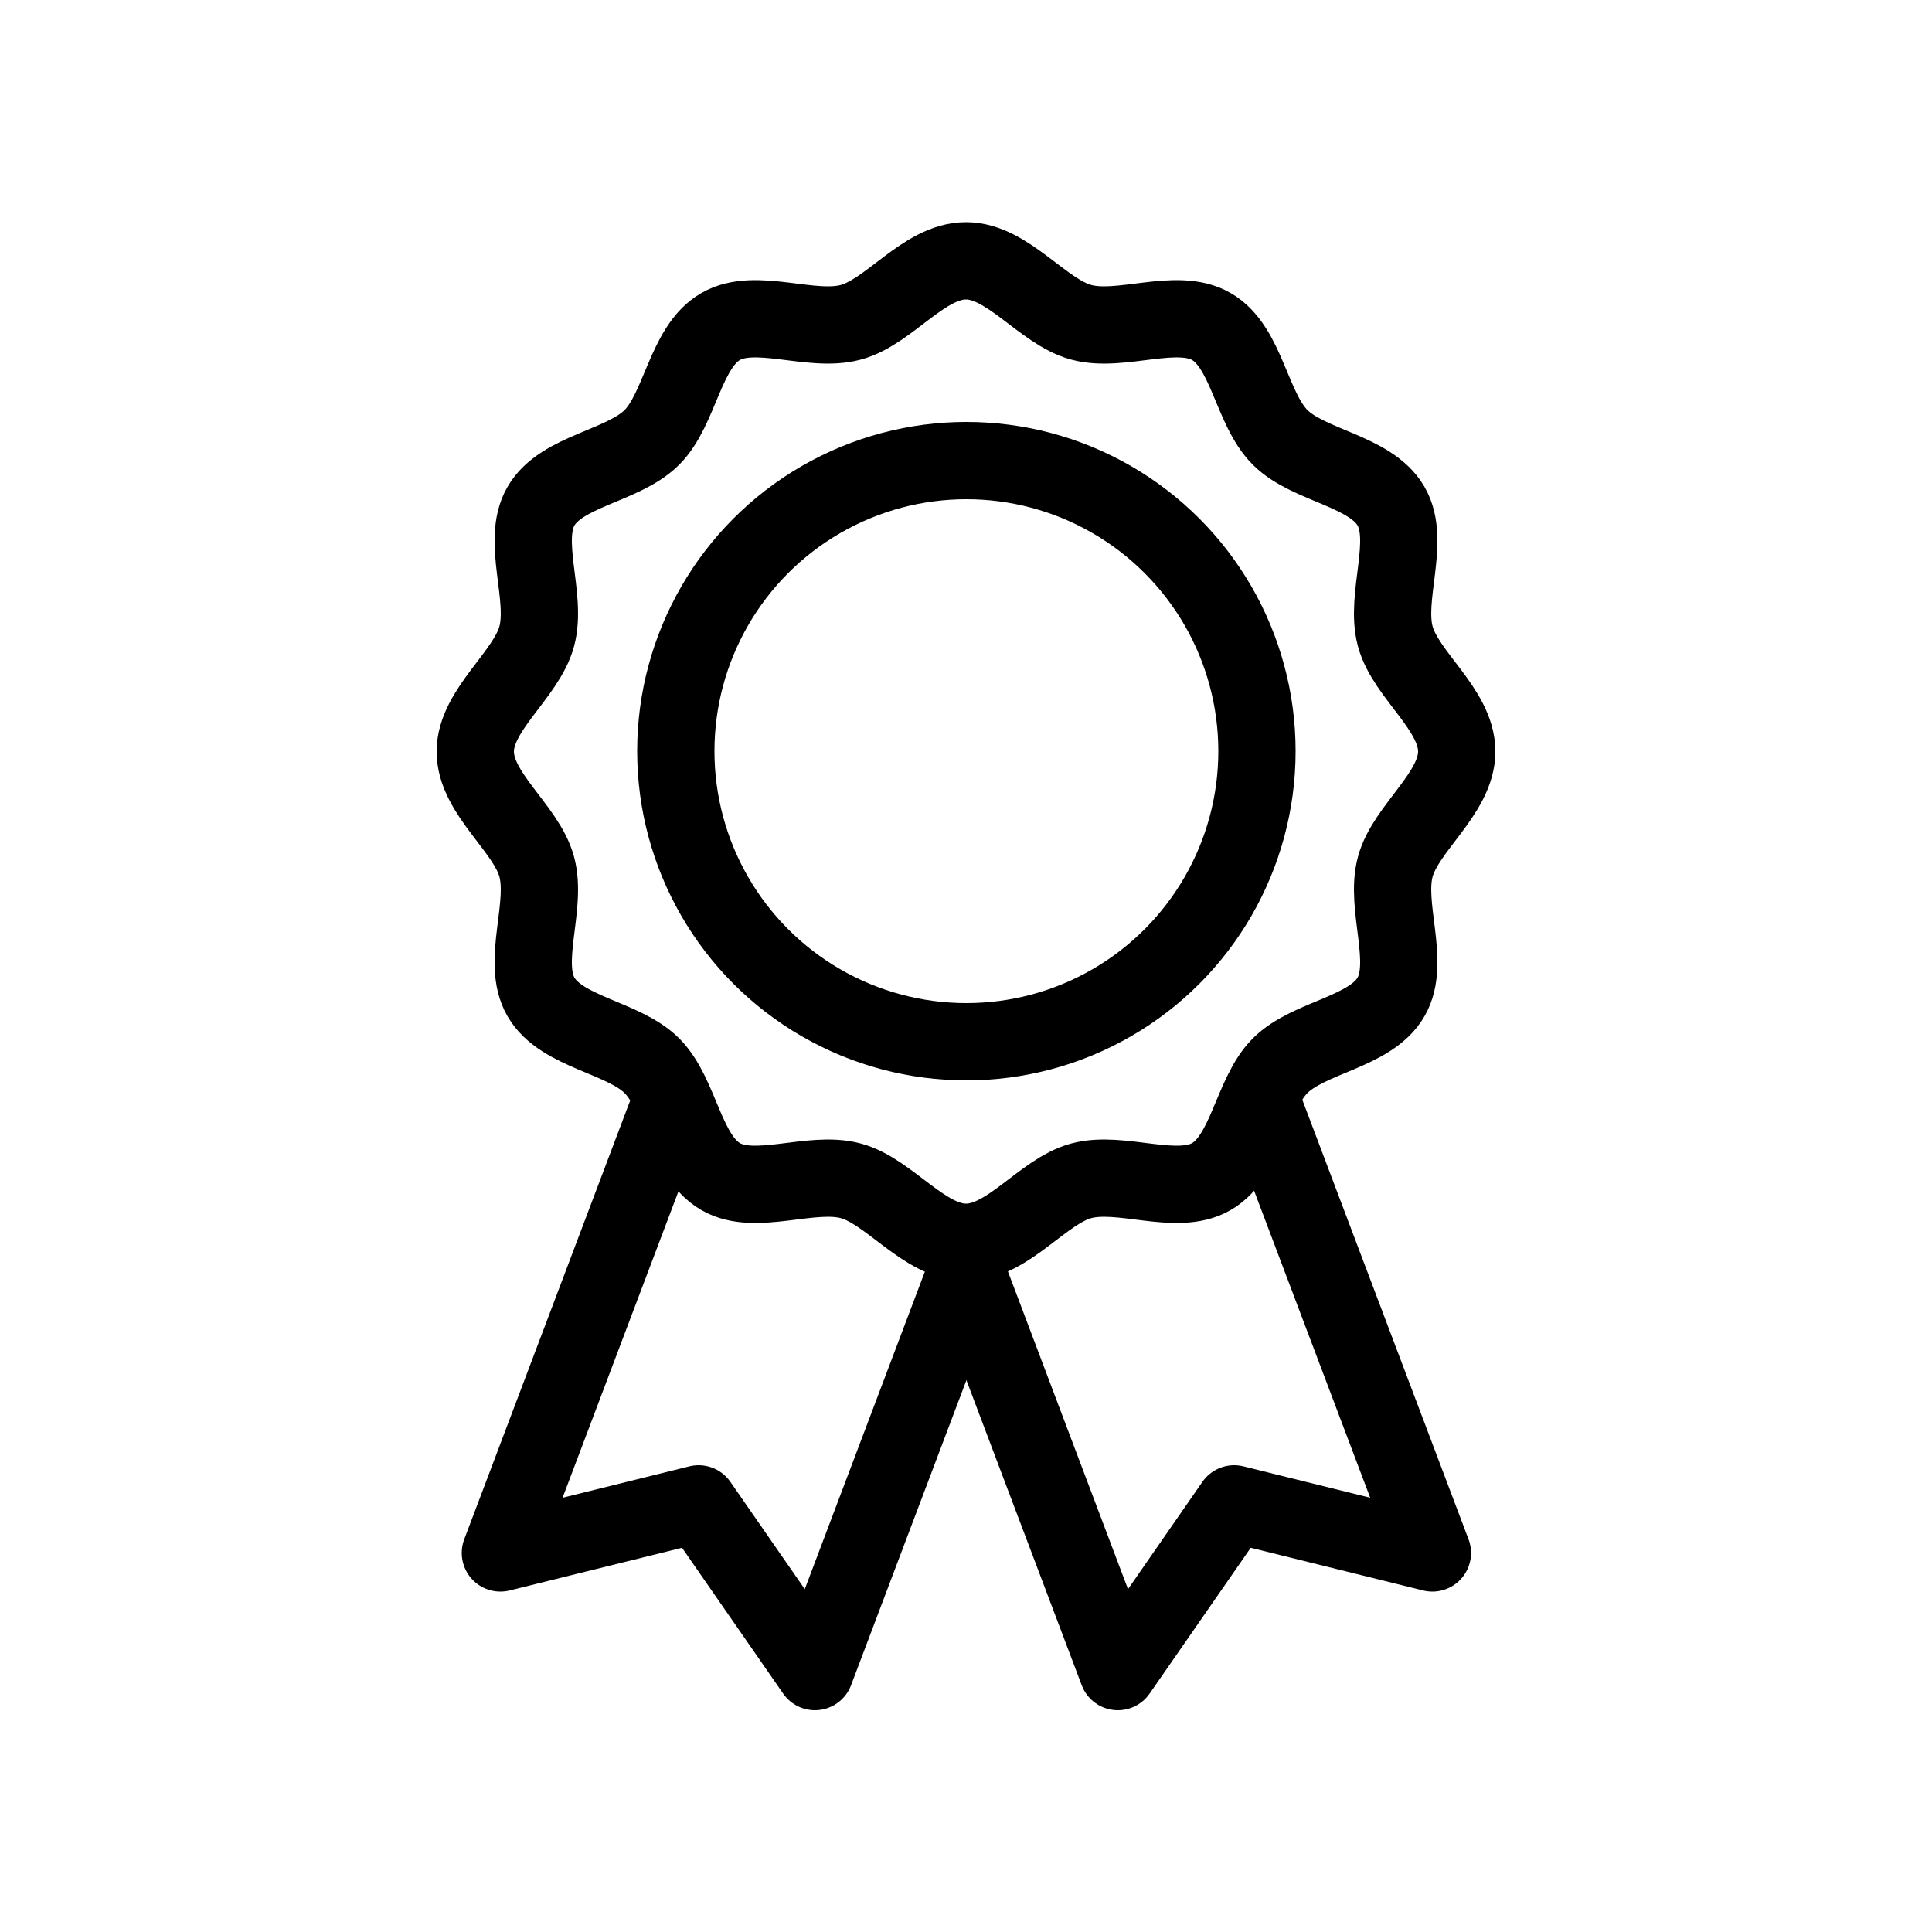
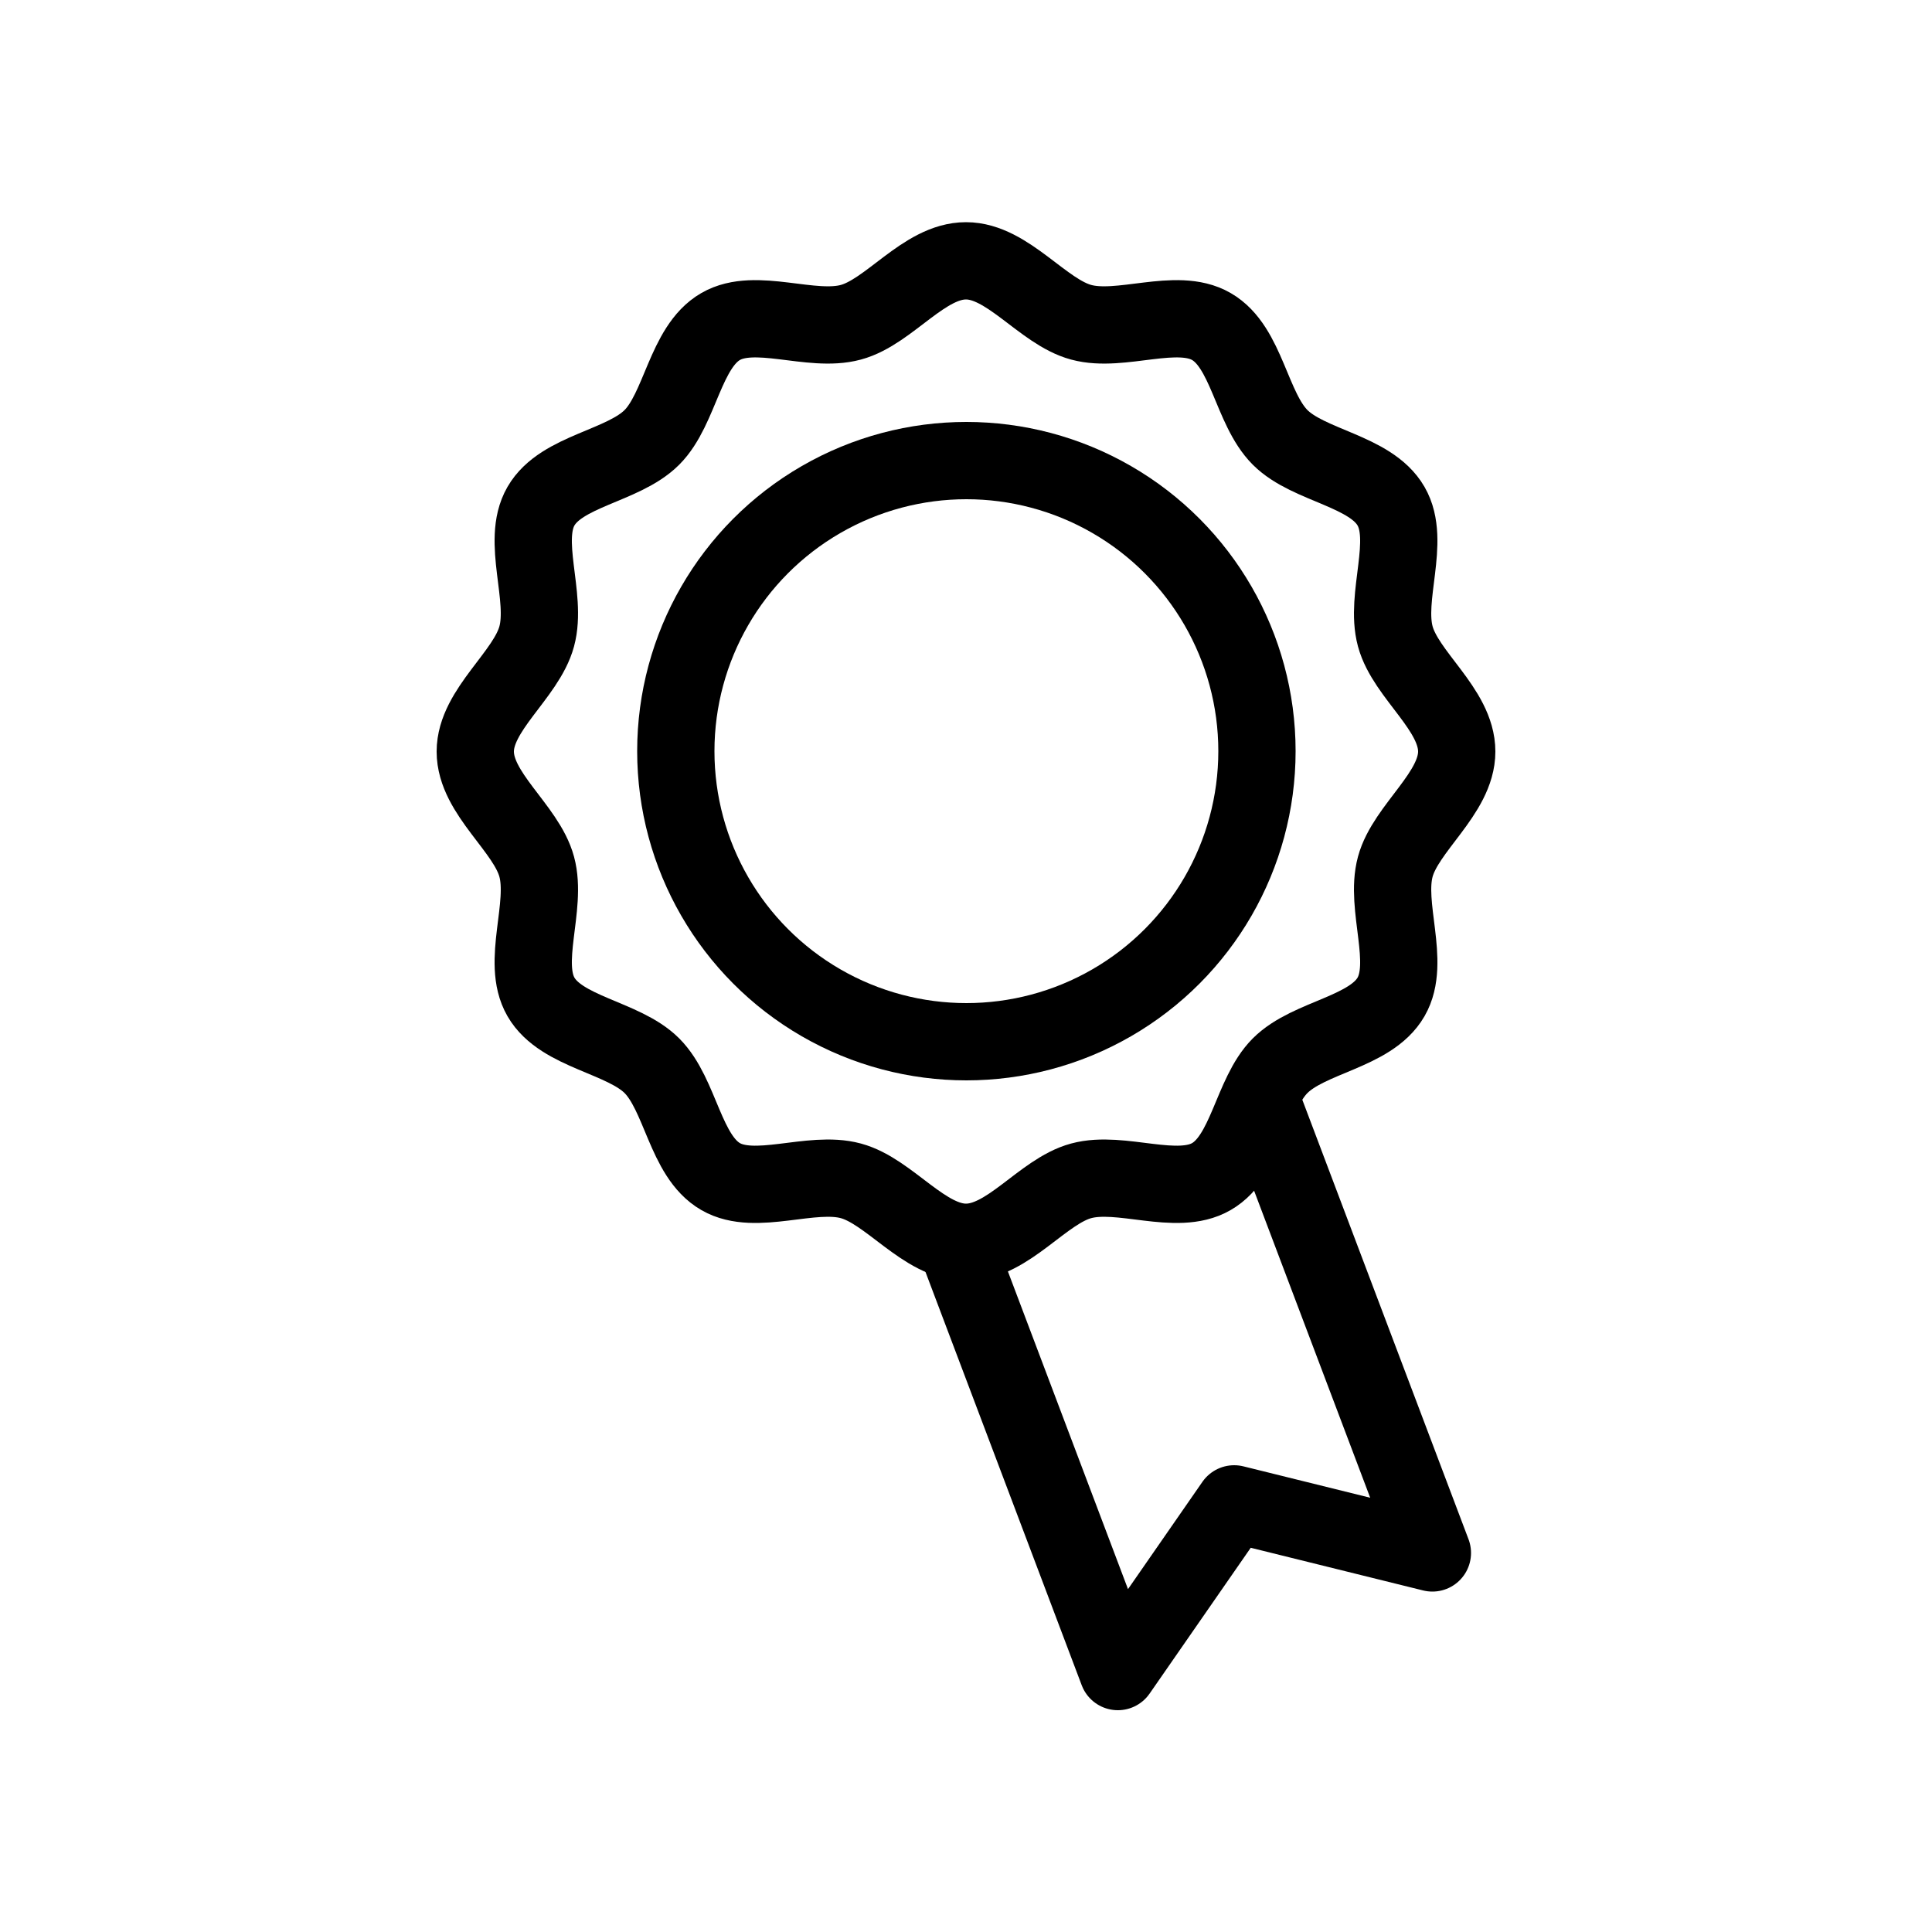
<svg xmlns="http://www.w3.org/2000/svg" xml:space="preserve" style="enable-background:new 0 0 500 500;" viewBox="0 0 500 500" y="0px" x="0px" id="Layer_1" version="1.1">
  <style type="text/css">
	.st0{fill:none;}
	.st1{fill:none;stroke:#000000;stroke-width:10;stroke-linecap:round;stroke-linejoin:round;stroke-miterlimit:10;}
	.st2{fill:none;stroke:#000000;stroke-width:20;stroke-linecap:round;stroke-linejoin:round;stroke-miterlimit:10;}
	.st3{fill:none;stroke:#000000;stroke-width:22;stroke-linecap:round;stroke-linejoin:round;stroke-miterlimit:10;}
	.st4{fill:none;stroke:#000000;stroke-width:28;stroke-linecap:round;stroke-linejoin:round;stroke-miterlimit:10;}
</style>
  <g>
    <circle r="75.2" cy="194.4" cx="250.1" class="st2" />
    <g>
      <path d="M377,194.5c0,10.8-13.2,19.8-15.9,29.8c-2.8,10.3,4.1,24.7-1.1,33.7c-5.3,9.2-21.2,10.3-28.7,17.8    c-7.4,7.4-8.6,23.4-17.8,28.7c-9,5.2-23.4-1.7-33.7,1.1c-10,2.7-18.9,15.9-29.8,15.9c-10.8,0-19.8-13.2-29.8-15.9    c-10.3-2.8-24.7,4.1-33.7-1.1c-9.2-5.3-10.3-21.2-17.8-28.7c-7.4-7.4-23.4-8.6-28.7-17.8c-5.2-9,1.7-23.4-1.1-33.7    c-2.7-10-15.9-18.9-15.9-29.8c0-10.8,13.2-19.8,15.9-29.8c2.8-10.3-4.1-24.7,1.1-33.7c5.3-9.2,21.2-10.3,28.7-17.8    c7.4-7.4,8.6-23.4,17.8-28.7c9-5.2,23.4,1.7,33.7-1.1c10-2.7,18.9-15.9,29.8-15.9c10.8,0,19.8,13.2,29.8,15.9    c10.3,2.8,24.7-4.1,33.7,1.1c9.2,5.3,10.3,21.2,17.8,28.7c7.4,7.4,23.4,8.6,28.7,17.8c5.2,9-1.7,23.4,1.1,33.7    C363.8,174.7,377,183.6,377,194.5z" class="st2" />
    </g>
    <g>
      <polyline points="327.4,287.4 370.7,401.9 319.4,389.2 289.3,432.6 248.4,324.4" class="st2" />
-       <polyline points="172.8,287.4 129.5,401.9 180.8,389.2 210.9,432.6 250.8,327.1" class="st2" />
    </g>
  </g>
</svg>